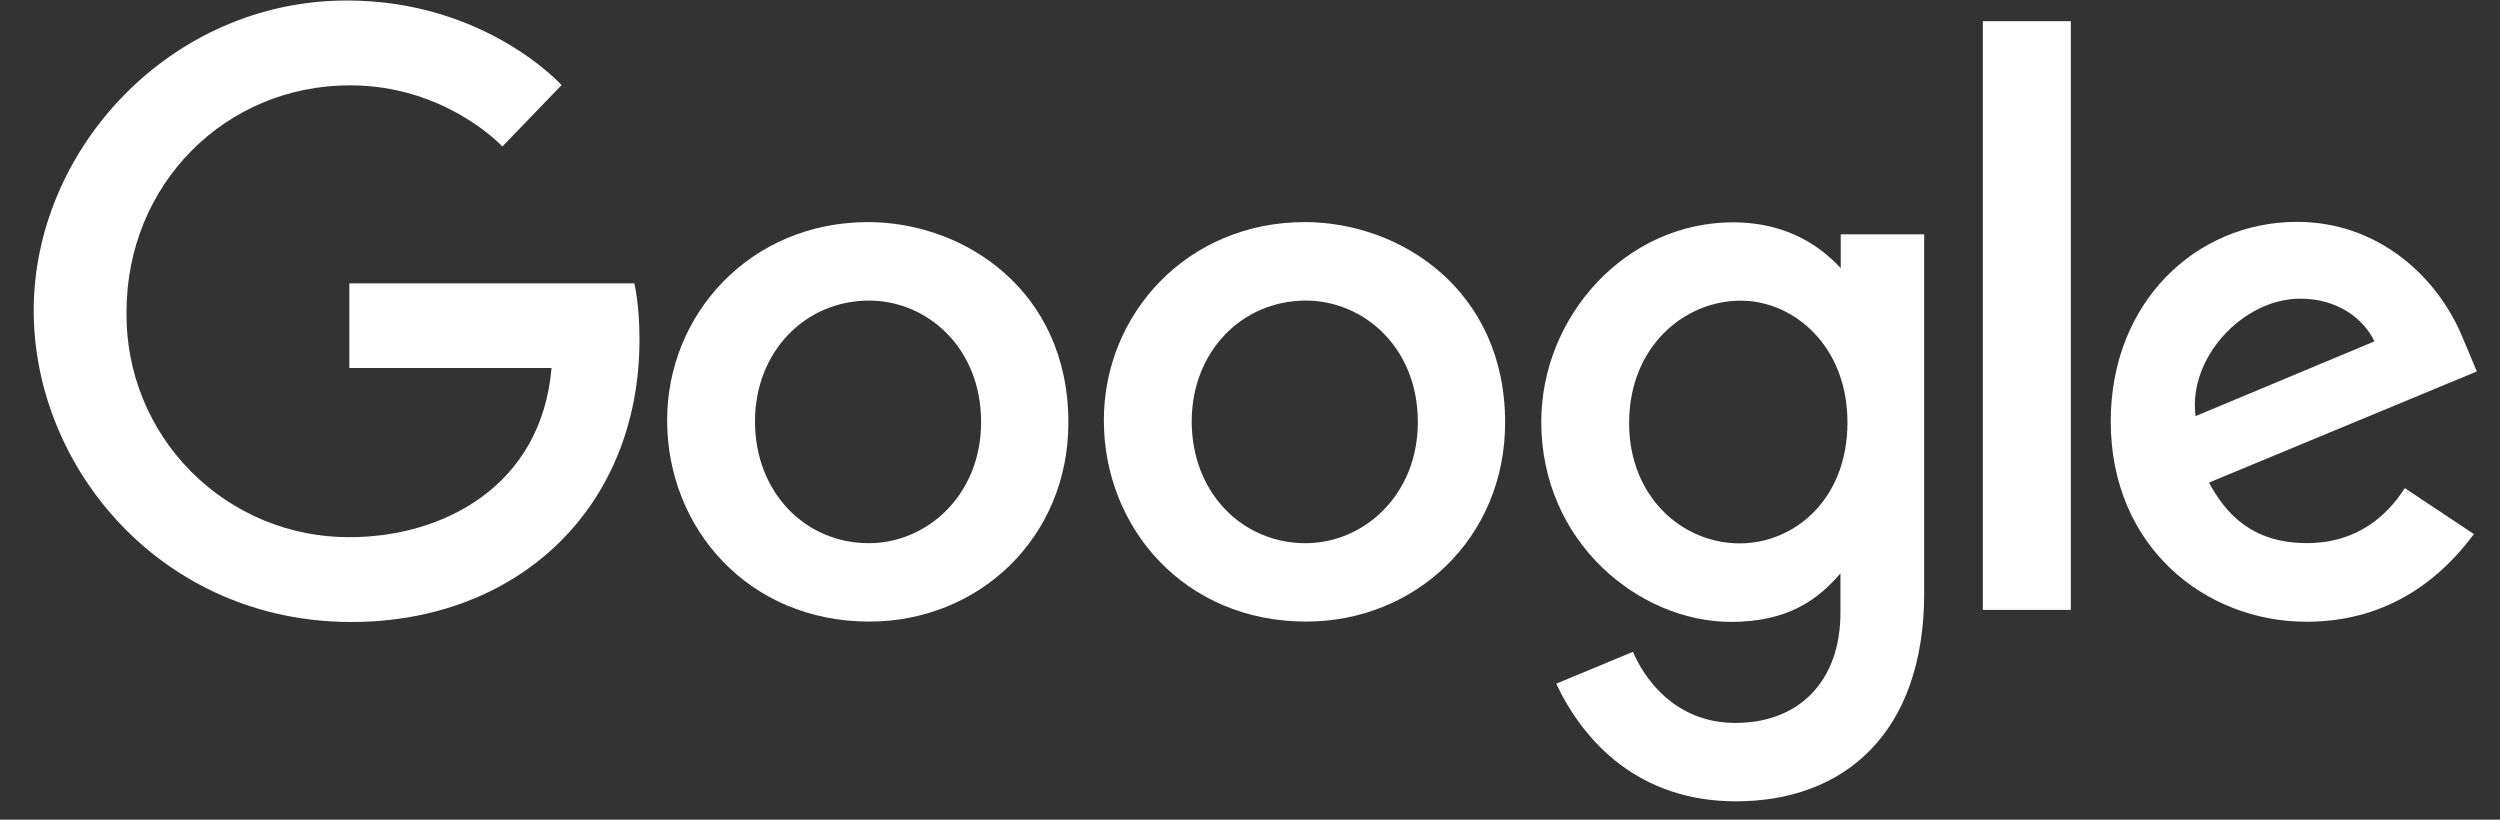
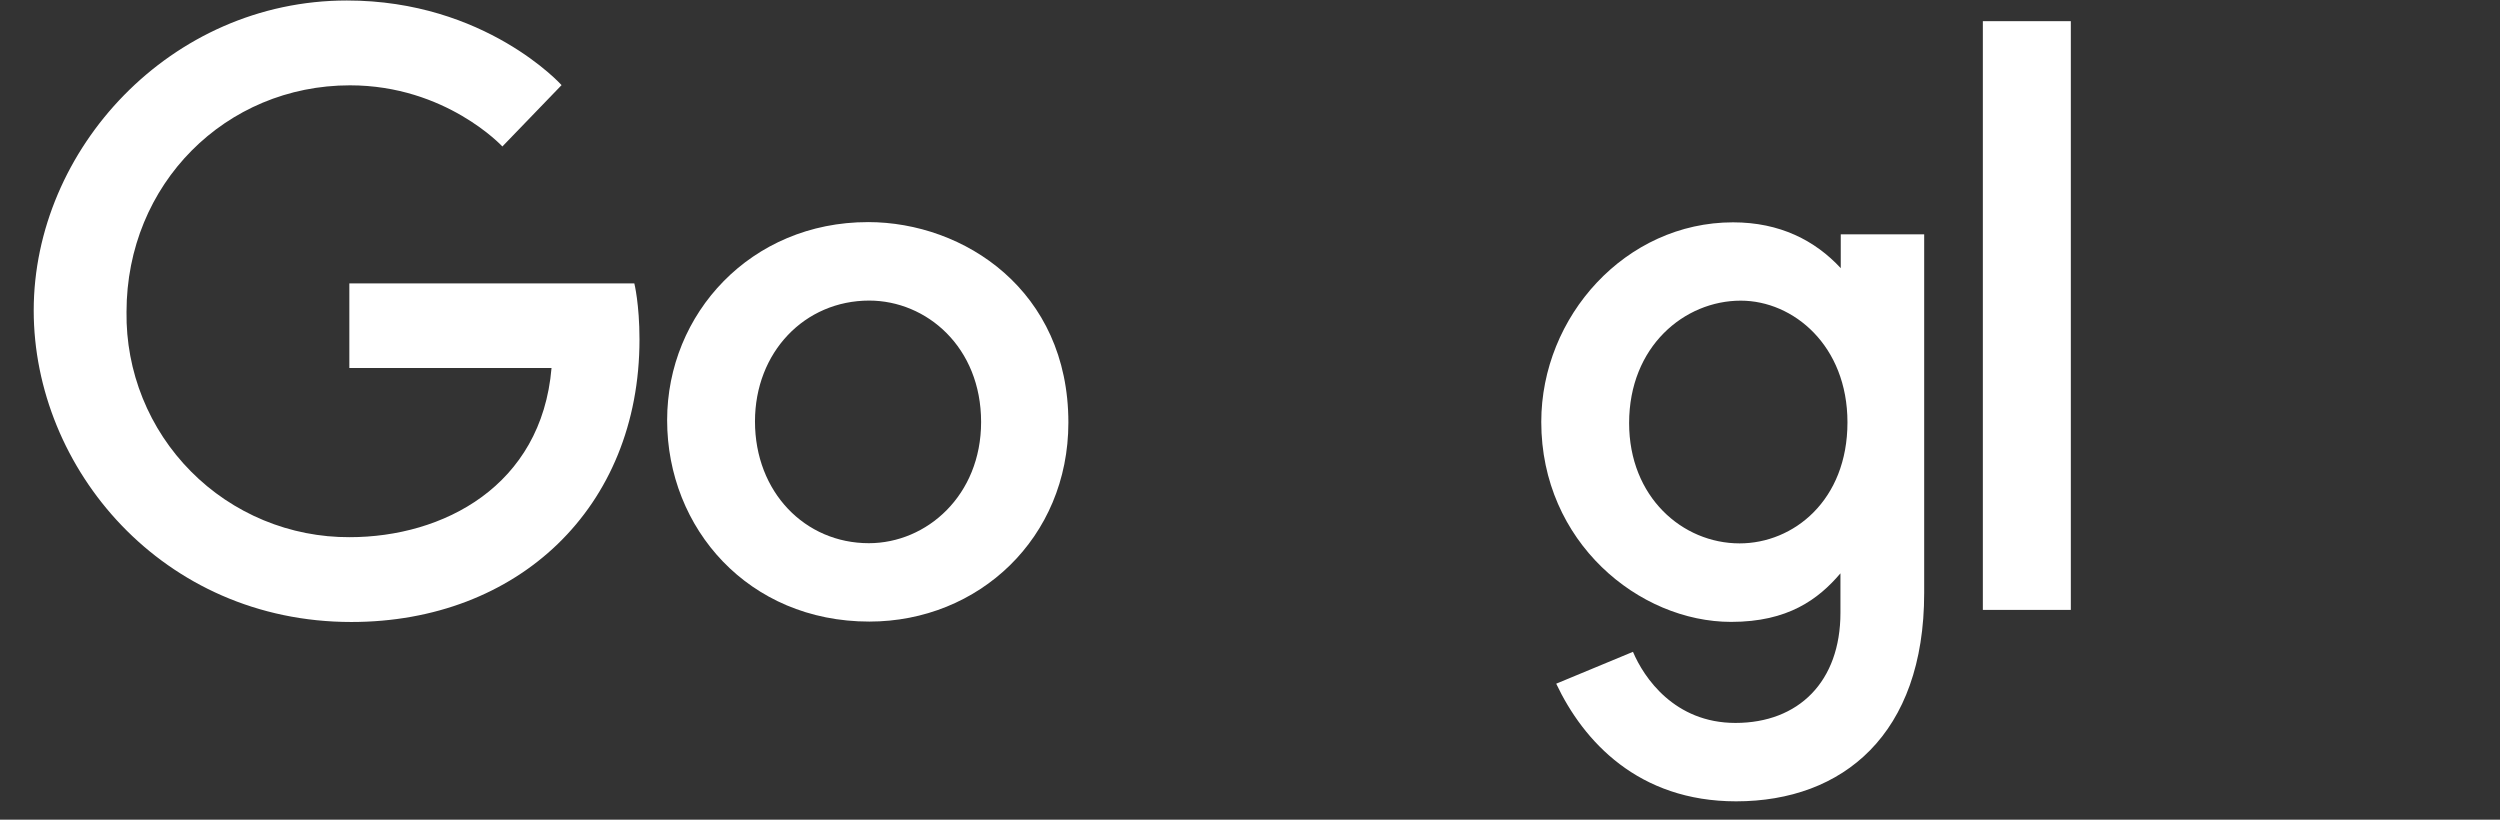
<svg xmlns="http://www.w3.org/2000/svg" width="122" height="40" viewBox="0 0 122 40" fill="none">
  <rect x="0" y="0" width="122" height="40" fill="#333333" stroke="none" />
  <path d="M30.959 13.829H17.048V17.957H26.915C26.426 23.734 21.612 26.214 17.065 26.214C15.625 26.221 14.197 25.94 12.867 25.389C11.536 24.837 10.329 24.027 9.315 23.003C8.301 21.98 7.501 20.766 6.962 19.43C6.422 18.094 6.155 16.665 6.174 15.224C6.174 8.976 11.012 4.164 17.078 4.164C21.758 4.164 24.516 7.148 24.516 7.148L27.405 4.154C27.405 4.154 23.694 0.024 16.927 0.024C8.311 0.024 1.645 7.297 1.645 15.151C1.645 22.848 7.915 30.353 17.145 30.353C25.264 30.353 31.207 24.791 31.207 16.567C31.207 14.831 30.955 13.829 30.955 13.829H30.959Z" fill="white" />
  <path d="M42.356 10.839C36.647 10.839 32.556 15.302 32.556 20.506C32.556 25.788 36.523 30.333 42.423 30.333C47.763 30.333 52.137 26.252 52.137 20.619C52.137 14.174 47.048 10.838 42.356 10.838V10.839ZM42.412 14.668C45.218 14.668 47.878 16.938 47.878 20.594C47.878 24.172 45.23 26.508 42.398 26.508C39.287 26.508 36.843 24.017 36.843 20.566C36.843 17.188 39.265 14.668 42.421 14.668H42.412Z" fill="white" />
-   <path d="M63.668 10.839C57.959 10.839 53.868 15.302 53.868 20.506C53.868 25.788 57.835 30.333 63.735 30.333C69.075 30.333 73.45 26.252 73.45 20.619C73.45 14.174 68.361 10.838 63.668 10.838V10.839ZM63.724 14.668C66.531 14.668 69.191 16.938 69.191 20.594C69.191 24.172 66.542 26.508 63.711 26.508C60.599 26.508 58.155 24.017 58.155 20.566C58.155 17.188 60.577 14.668 63.733 14.668H63.724Z" fill="white" />
  <path d="M84.572 10.85C79.332 10.85 75.214 15.439 75.214 20.59C75.214 26.457 79.988 30.348 84.481 30.348C87.258 30.348 88.736 29.244 89.814 27.979V29.901C89.814 33.264 87.772 35.279 84.689 35.279C81.712 35.279 80.218 33.064 79.689 31.809L75.943 33.364C77.272 36.175 79.947 39.105 84.721 39.105C89.943 39.105 93.9 35.824 93.9 28.942V11.435H89.829V13.087C88.574 11.731 86.854 10.85 84.574 10.85H84.572ZM84.949 14.672C87.518 14.672 90.156 16.866 90.156 20.611C90.156 24.419 87.523 26.517 84.893 26.517C82.099 26.517 79.501 24.25 79.501 20.647C79.501 16.904 82.201 14.672 84.949 14.672Z" fill="white" />
-   <path d="M112.096 10.827C107.154 10.827 103.004 14.76 103.004 20.56C103.004 26.7 107.629 30.341 112.559 30.341C116.684 30.341 119.226 28.086 120.726 26.063L117.356 23.821C116.482 25.177 115.019 26.504 112.581 26.504C109.841 26.504 108.581 25.004 107.799 23.549L120.869 18.127L120.203 16.538C118.941 13.427 115.994 10.827 112.096 10.827ZM112.266 14.575C114.047 14.575 115.328 15.522 115.873 16.658L107.144 20.306C106.766 17.481 109.444 14.575 112.255 14.575H112.266Z" fill="white" />
  <path d="M96.763 29.763H101.056V1.033H96.763V29.763Z" fill="white" />
</svg>